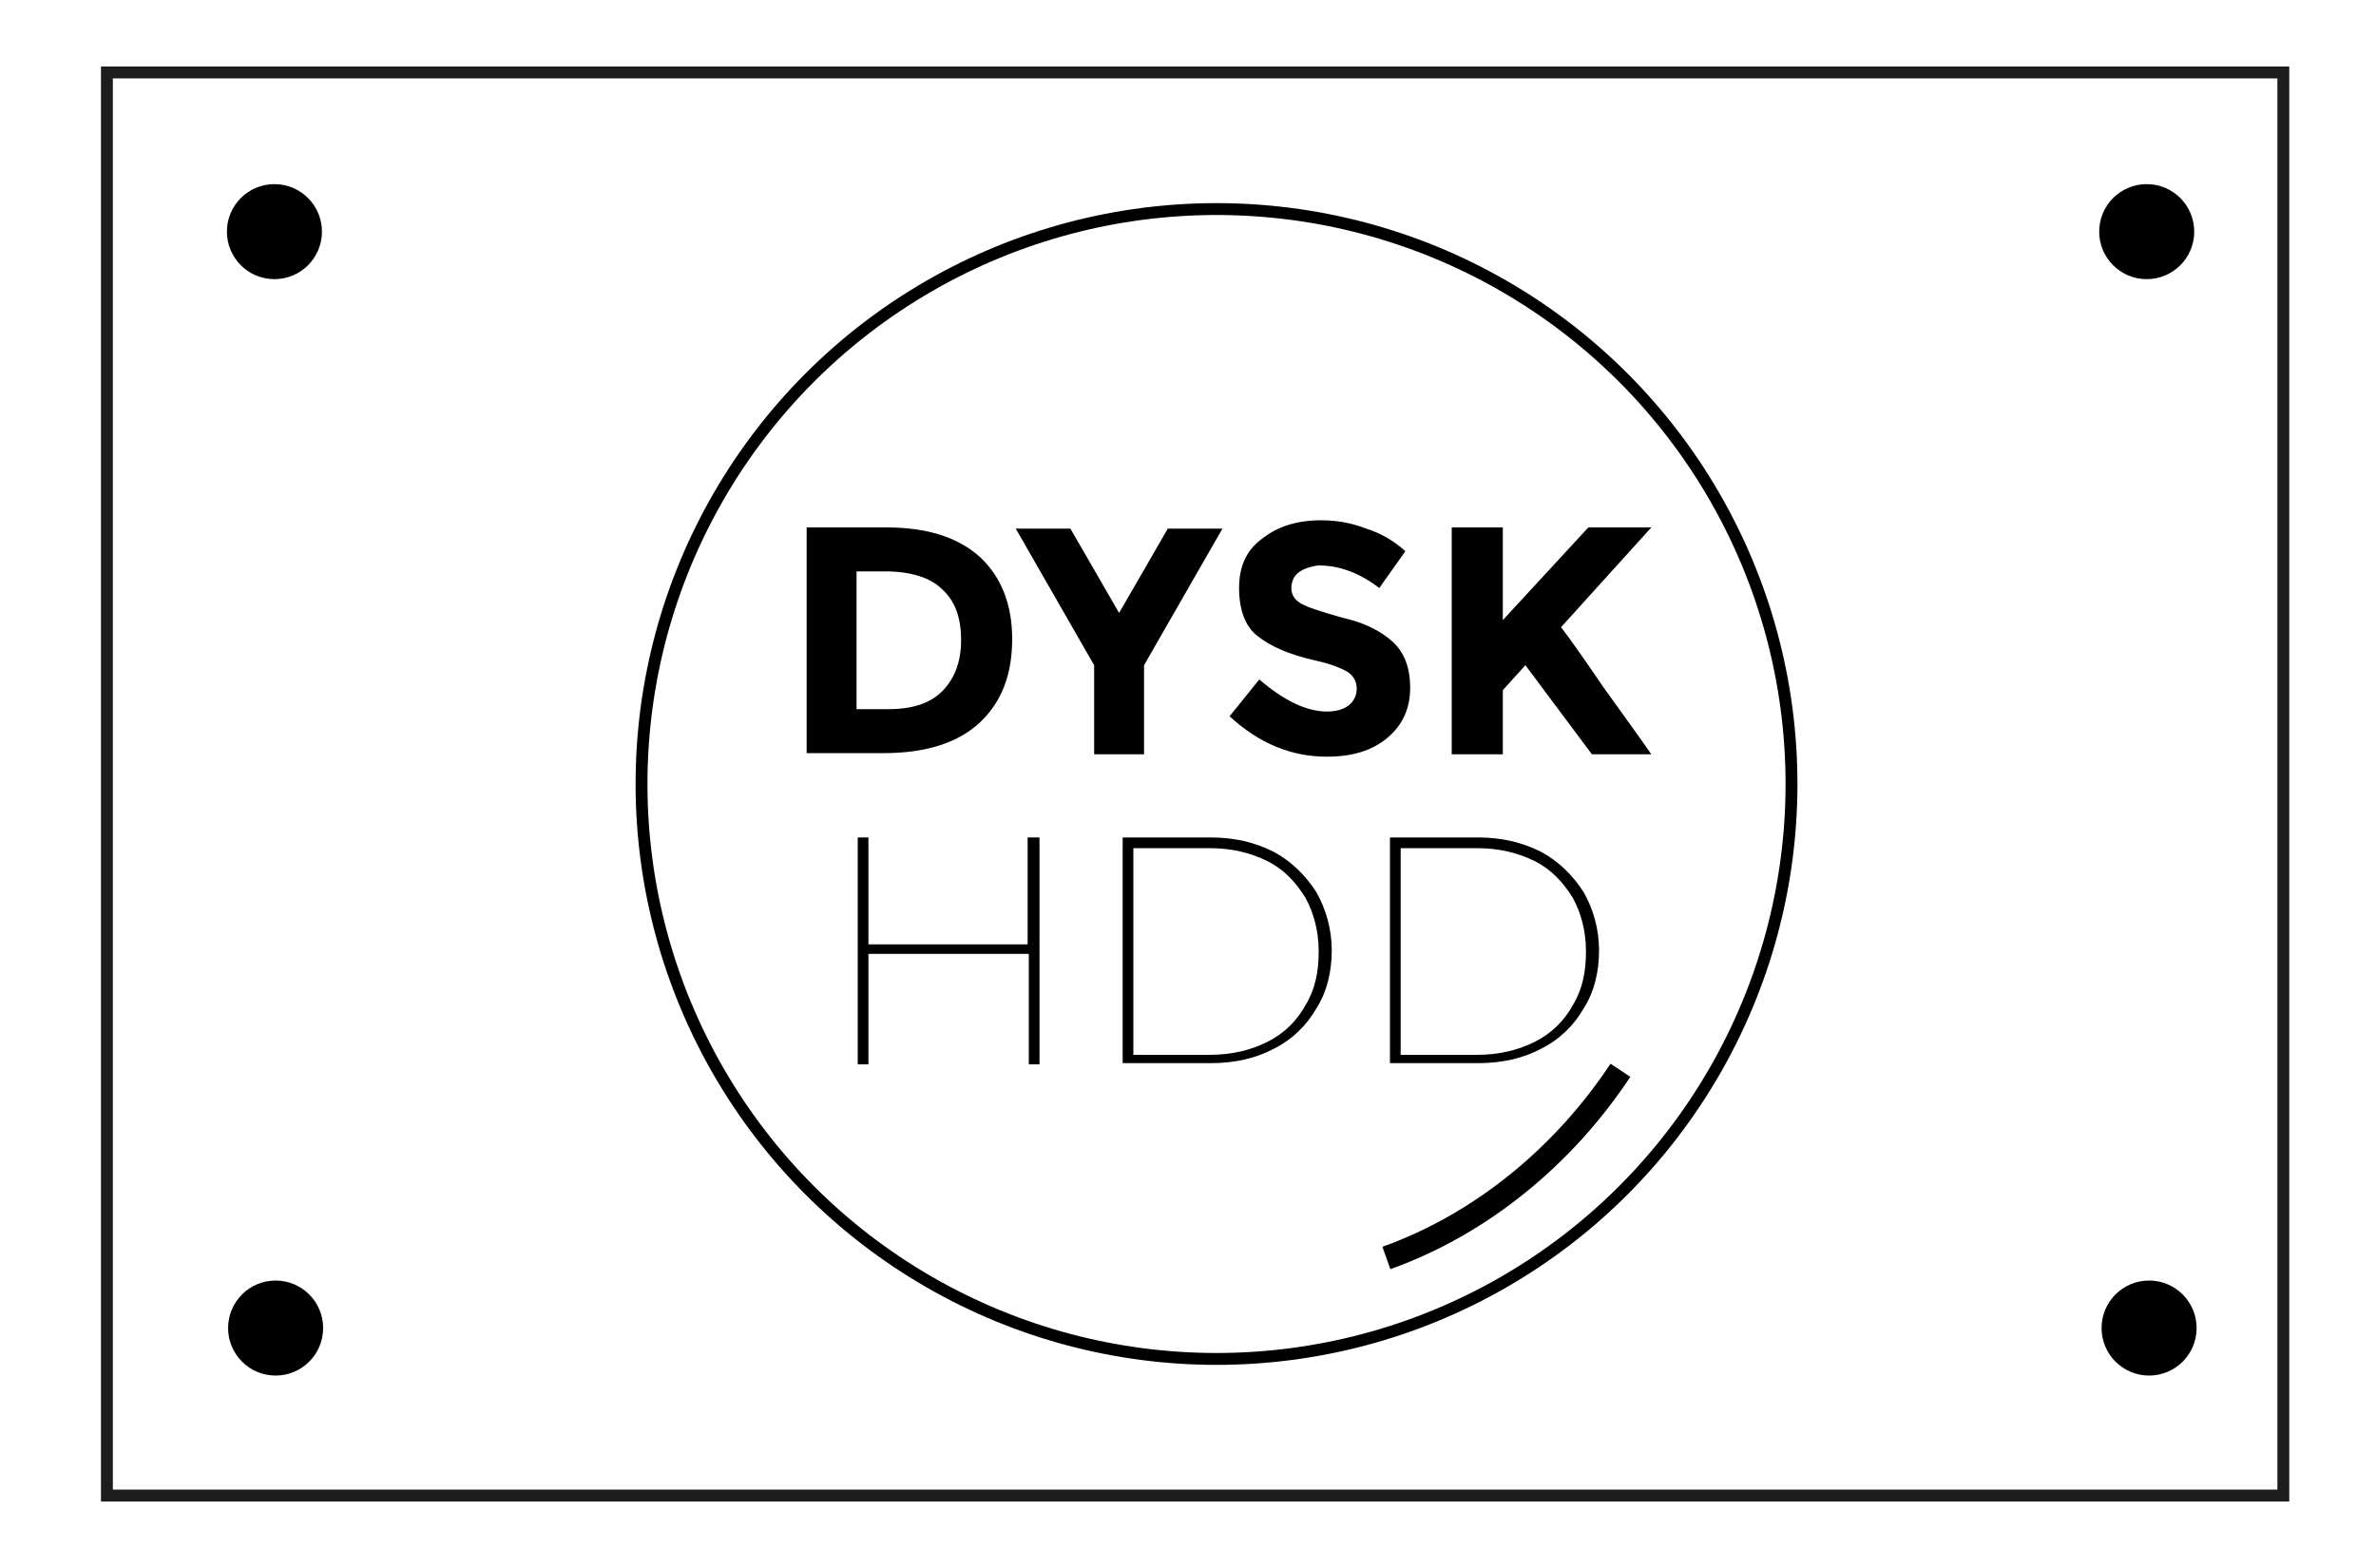
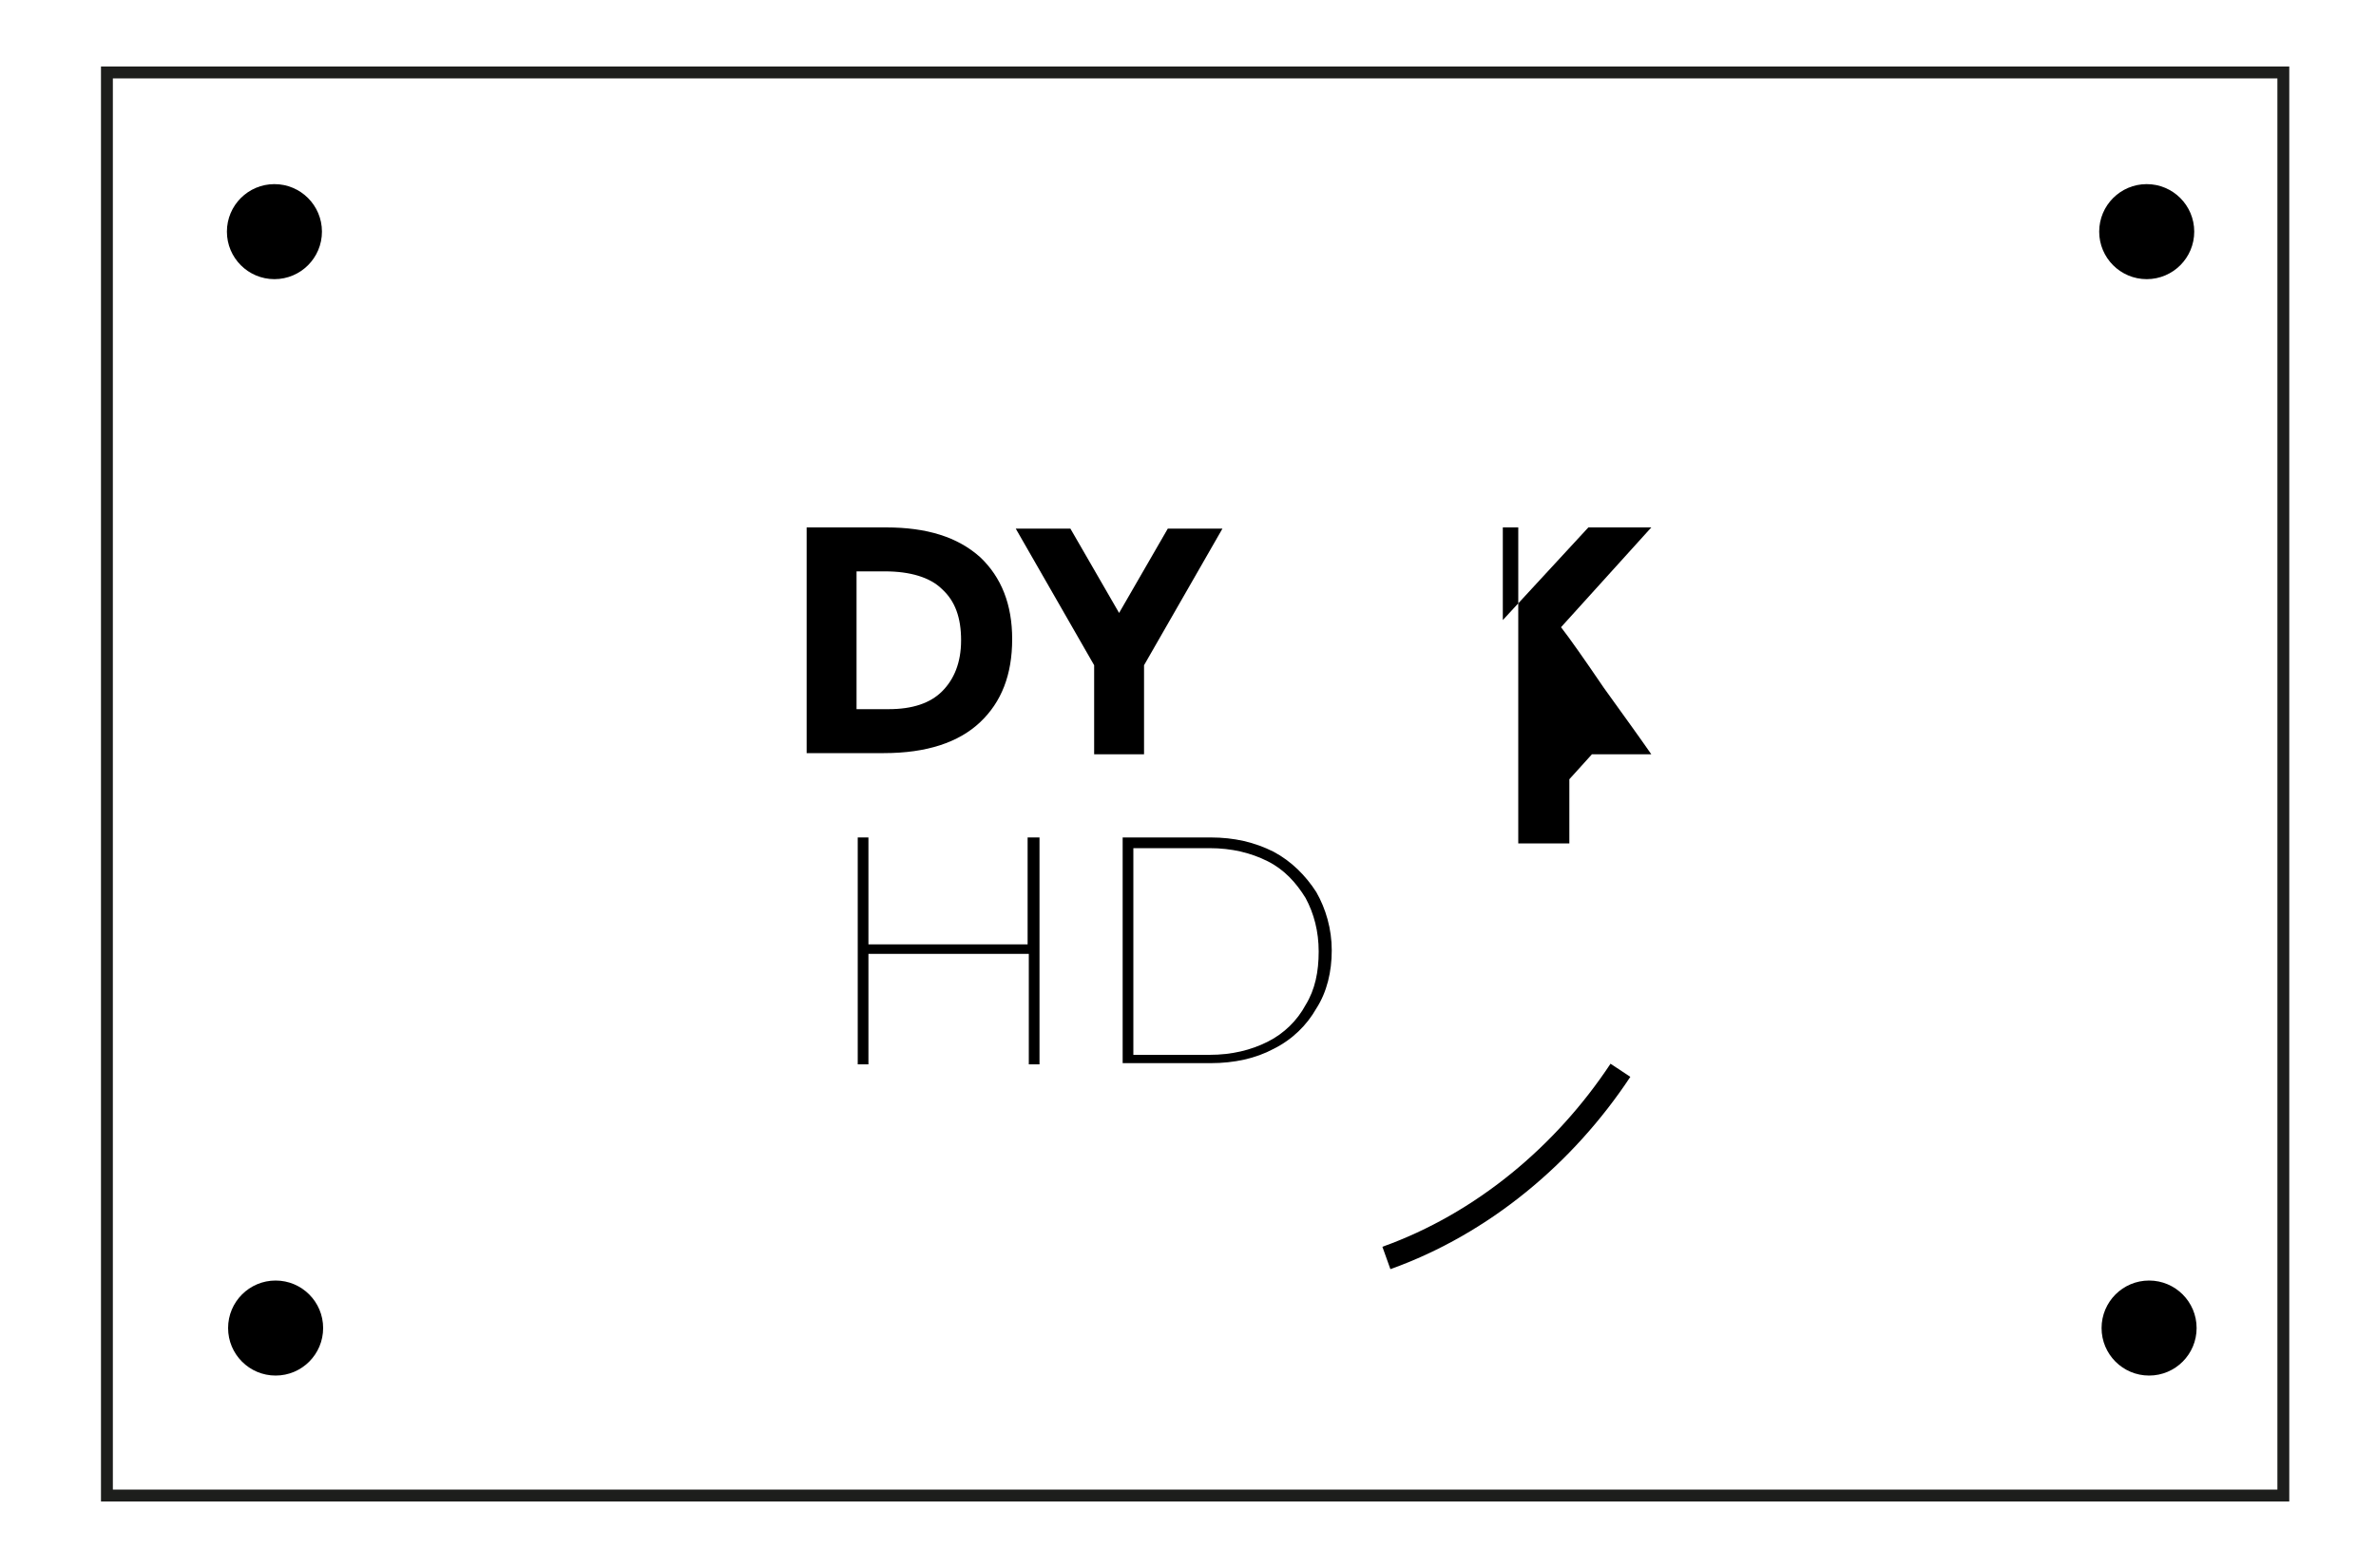
<svg xmlns="http://www.w3.org/2000/svg" version="1.1" id="Warstwa_1" x="0px" y="0px" viewBox="0 0 200 132" style="enable-background:new 0 0 200 132;" xml:space="preserve">
  <style type="text/css">
	.st0{fill:none;stroke:#1D1E1C;stroke-miterlimit:10;}
	.st1{fill:none;stroke:#000000;stroke-miterlimit:10;}
	.st2{fill:none;stroke:#000000;stroke-width:2;stroke-miterlimit:10;}
</style>
  <g>
    <g>
      <g>
        <g>
          <rect x="9" y="6.1" class="st0" width="183.2" height="119.8" />
        </g>
      </g>
    </g>
    <g>
      <path d="M82.5,46.9c1.8,1.7,2.7,4,2.7,6.9c0,3-0.9,5.3-2.7,7c-1.8,1.7-4.5,2.6-8.1,2.6h-6.5V44.4h6.7C78,44.4,80.6,45.2,82.5,46.9    z M79.3,58.2c1-1,1.6-2.4,1.6-4.3c0-1.9-0.5-3.3-1.6-4.3c-1-1-2.7-1.5-4.8-1.5h-2.4v11.6h2.7C76.8,59.7,78.3,59.2,79.3,58.2z" />
      <path d="M96.4,63.5h-4.3v-7.5l-6.6-11.5h4.6l4.1,7.1l4.1-7.1h4.6l-6.6,11.5V63.5z" />
-       <path d="M109.3,48.2c-0.4,0.3-0.6,0.8-0.6,1.3c0,0.6,0.3,1,0.8,1.3c0.5,0.3,1.7,0.7,3.5,1.2c1.8,0.4,3.2,1.1,4.2,2    c1,0.9,1.5,2.2,1.5,3.9c0,1.7-0.6,3.1-1.9,4.2c-1.3,1.1-3,1.6-5.1,1.6c-3,0-5.7-1.1-8.2-3.4l2.5-3.1c2.1,1.8,4,2.7,5.7,2.7    c0.8,0,1.4-0.2,1.8-0.5c0.4-0.3,0.7-0.8,0.7-1.4c0-0.6-0.2-1-0.7-1.4c-0.5-0.3-1.4-0.7-2.8-1c-2.2-0.5-3.8-1.2-4.9-2.1    c-1-0.8-1.5-2.2-1.5-4c0-1.8,0.6-3.2,2-4.2c1.3-1,2.9-1.5,4.9-1.5c1.3,0,2.5,0.2,3.8,0.7c1.3,0.4,2.4,1.1,3.3,1.9l-2.2,3.1    c-1.7-1.3-3.4-1.9-5.1-1.9C110.2,47.7,109.7,47.9,109.3,48.2z" />
-       <path d="M122.2,44.4h4.3v7.8l7.2-7.8h5.3l-7.6,8.4c0.7,0.9,1.9,2.6,3.6,5.1c1.8,2.5,3.1,4.3,4,5.6h-5l-5.6-7.5l-1.9,2.1v5.4h-4.3    V44.4z" />
+       <path d="M122.2,44.4h4.3v7.8l7.2-7.8h5.3l-7.6,8.4c0.7,0.9,1.9,2.6,3.6,5.1c1.8,2.5,3.1,4.3,4,5.6h-5l-1.9,2.1v5.4h-4.3    V44.4z" />
      <path d="M87.5,70.5v19.1h-0.9v-9.3H73.1v9.3h-0.9V70.5h0.9v9h13.4v-9H87.5z" />
      <path d="M94.5,70.5h7.4c2,0,3.7,0.4,5.3,1.2c1.5,0.8,2.7,2,3.6,3.4c0.8,1.4,1.3,3.1,1.3,4.9c0,1.8-0.4,3.5-1.3,4.9    c-0.8,1.4-2,2.6-3.6,3.4c-1.5,0.8-3.3,1.2-5.3,1.2h-7.4V70.5z M101.8,88.8c1.9,0,3.5-0.4,4.9-1.1c1.4-0.7,2.5-1.8,3.2-3.1    c0.8-1.3,1.1-2.8,1.1-4.5c0-1.7-0.4-3.2-1.1-4.5c-0.8-1.3-1.8-2.4-3.2-3.1c-1.4-0.7-3-1.1-4.9-1.1h-6.4v17.4H101.8z" />
-       <path d="M117,70.5h7.4c2,0,3.7,0.4,5.3,1.2c1.5,0.8,2.7,2,3.6,3.4c0.8,1.4,1.3,3.1,1.3,4.9c0,1.8-0.4,3.5-1.3,4.9    c-0.8,1.4-2,2.6-3.6,3.4c-1.5,0.8-3.3,1.2-5.3,1.2H117V70.5z M124.3,88.8c1.9,0,3.5-0.4,4.9-1.1c1.4-0.7,2.5-1.8,3.2-3.1    c0.8-1.3,1.1-2.8,1.1-4.5c0-1.7-0.4-3.2-1.1-4.5c-0.8-1.3-1.8-2.4-3.2-3.1c-1.4-0.7-3-1.1-4.9-1.1h-6.4v17.4H124.3z" />
    </g>
    <g>
      <circle cx="23.1" cy="19.5" r="4" />
      <circle cx="23.2" cy="111.8" r="4" />
      <circle cx="180.7" cy="19.5" r="4" />
      <circle cx="180.9" cy="111.8" r="4" />
    </g>
-     <circle class="st1" cx="102.4" cy="66" r="48.4" />
    <path class="st2" d="M136.4,90.1c-4.7,7.1-11.6,12.9-19.7,15.8" />
  </g>
</svg>